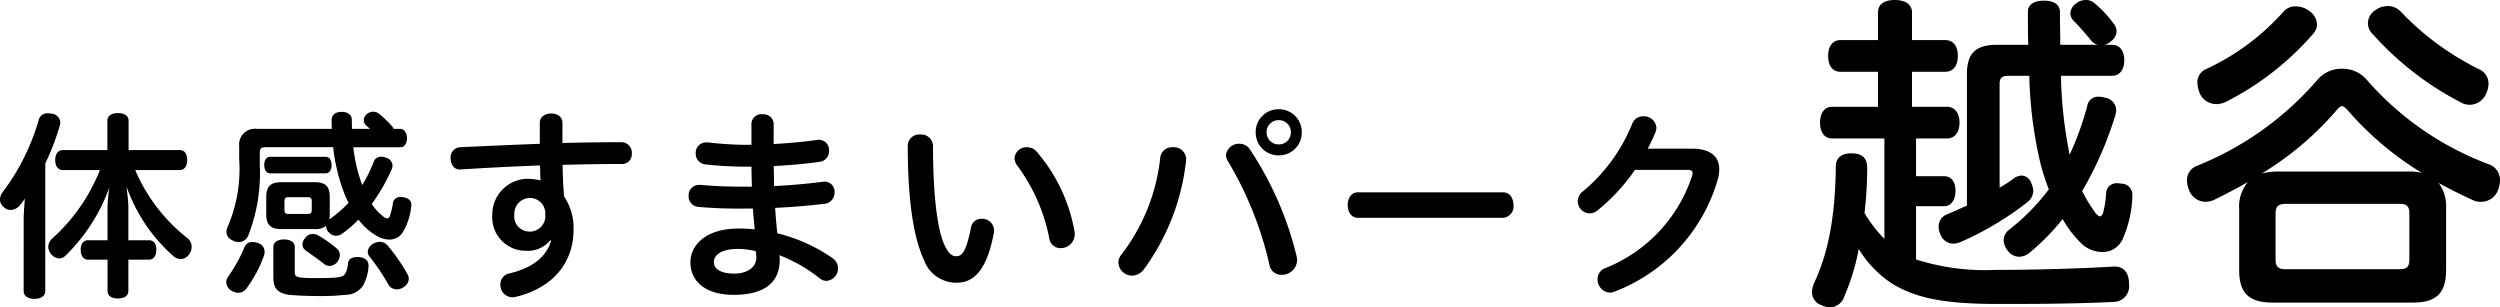
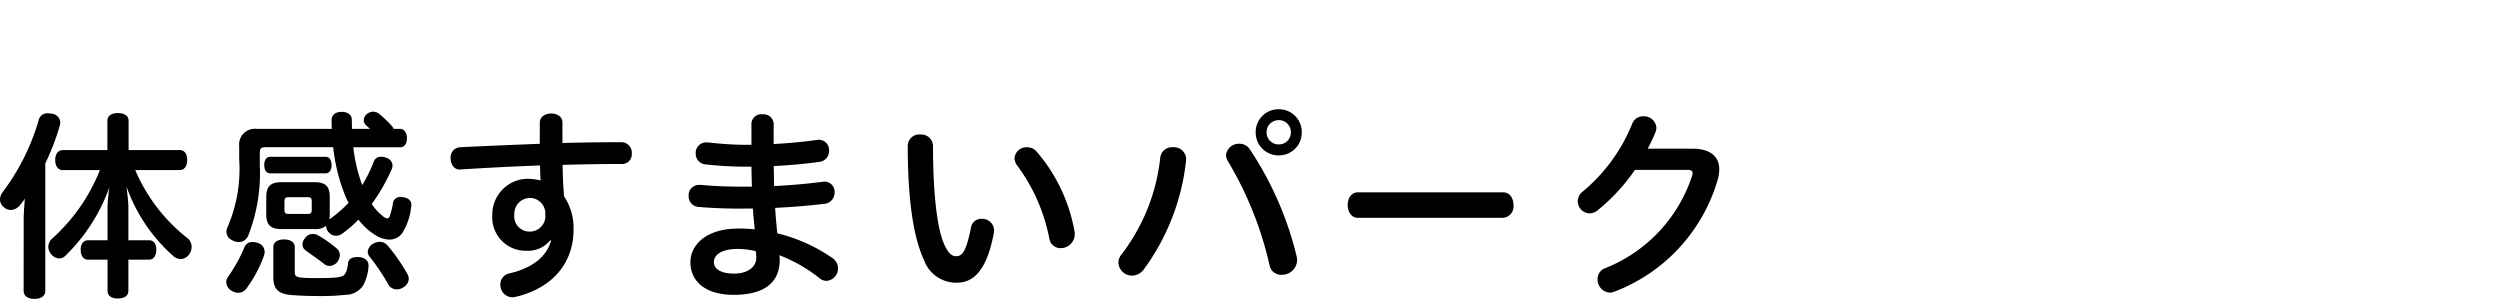
<svg xmlns="http://www.w3.org/2000/svg" width="222.583" height="27.36">
  <g data-name="グループ 314">
    <path data-name="パス 665" d="M11.43 21.39v-2.88c0-.648-.108-1.314-.162-1.89a14.788 14.788 0 004.14 6.156 1.017 1.017 0 00.684.288.929.929 0 00.7-.36 1.121 1.121 0 00.27-.72 1 1 0 00-.342-.756 15.347 15.347 0 01-4.68-6.084H16c.432 0 .666-.378.666-.9 0-.54-.234-.882-.666-.882h-4.55v-2.61c0-.45-.378-.684-.954-.684-.558 0-.936.234-.936.684v2.61H5.6c-.432 0-.684.36-.684.882 0 .54.252.9.684.9h3.294A16.263 16.263 0 014.7 21.192a1.026 1.026 0 00-.4.774.98.98 0 00.234.63.956.956 0 00.738.414.768.768 0 00.54-.234 15.882 15.882 0 003.924-6.1 15.459 15.459 0 00-.162 1.836v2.88H7.83c-.414 0-.648.342-.648.846s.234.882.648.882h1.746v2.77c0 .45.36.684.918.684.576 0 .936-.234.936-.684v-2.772h1.836c.432 0 .648-.378.648-.882 0-.522-.216-.846-.648-.846zm-9.324 4.5c0 .468.378.72.972.72.576 0 .954-.252.954-.72V14.55a21.011 21.011 0 001.3-3.4 1.412 1.412 0 00.036-.252.826.826 0 00-.756-.774 2.46 2.46 0 00-.342-.036.778.778 0 00-.828.612A19.711 19.711 0 01.25 17.088a1.14 1.14 0 00-.252.666.908.908 0 00.4.738.85.85 0 00.558.2 1.085 1.085 0 00.828-.432c.144-.18.288-.36.432-.576-.054.612-.108 1.26-.108 1.98zM35.64 13.11c.432 0 .594-.414.594-.828 0-.432-.252-.81-.594-.81h-.59a1.643 1.643 0 00-.144-.234 10.751 10.751 0 00-1.116-1.08.947.947 0 00-.576-.216.951.951 0 00-.558.216.746.746 0 00-.27.54.662.662 0 00.234.486c.126.108.216.2.324.288h-1.6c-.018-.252-.018-.522-.018-.774 0-.5-.378-.738-.918-.738-.558 0-.882.288-.882.72 0 .27 0 .522.018.792h-6.7a1.4 1.4 0 00-1.548 1.548v1.17a12.946 12.946 0 01-1.008 5.958.98.98 0 00-.126.486.8.8 0 00.486.738 1.189 1.189 0 00.612.18.911.911 0 00.846-.594 15.153 15.153 0 001.024-6.264v-1.1c0-.414.144-.486.522-.486h6.012a16.237 16.237 0 00.954 4.014 7.361 7.361 0 00.414.936 11.331 11.331 0 01-1.71 1.476 3.034 3.034 0 00.036-.45v-1.55c0-.972-.4-1.314-1.368-1.314h-2.916c-.954 0-1.368.342-1.368 1.314v1.548c0 .972.414 1.314 1.368 1.314h2.916a1.54 1.54 0 001.044-.288.817.817 0 00.234.576.884.884 0 00.648.306 1.006 1.006 0 00.594-.216 10.064 10.064 0 001.4-1.224 5.584 5.584 0 001.494 1.368 2.412 2.412 0 001.26.414 1.4 1.4 0 001.206-.666 5.526 5.526 0 00.738-2.25.5.5 0 00.018-.162c0-.414-.27-.63-.774-.7a.612.612 0 00-.18-.018.638.638 0 00-.684.54 7.029 7.029 0 01-.27 1.134c-.054.144-.126.234-.234.234a.712.712 0 01-.4-.2 4.75 4.75 0 01-.99-1.08 16.249 16.249 0 001.764-3.06.885.885 0 00.09-.36.749.749 0 00-.576-.7 1.237 1.237 0 00-.432-.09.654.654 0 00-.648.4 12.228 12.228 0 01-1.044 2.124 14.322 14.322 0 01-.792-3.366zm-7.884 5.58c0 .27-.09.36-.36.36h-1.71c-.252 0-.36-.09-.36-.36v-.774c0-.27.108-.36.36-.36h1.71c.27 0 .36.09.36.36zm2.25 3.456a10.242 10.242 0 00-1.71-1.206.959.959 0 00-.432-.108.825.825 0 00-.684.342.916.916 0 00-.252.594.657.657 0 00.27.522c.45.324 1.152.81 1.656 1.206a.742.742 0 00.486.18.936.936 0 00.684-.342 1.086 1.086 0 00.234-.612.806.806 0 00-.252-.576zm-7.074-.522a1.21 1.21 0 00-.432-.072.719.719 0 00-.738.468 14.031 14.031 0 01-1.458 2.628.777.777 0 00-.162.468.931.931 0 00.45.756 1.283 1.283 0 00.63.2.932.932 0 00.7-.36 11.322 11.322 0 001.568-2.918 1.089 1.089 0 00.072-.4.829.829 0 00-.63-.77zm9.972 1.224a18.208 18.208 0 011.674 2.486.86.86 0 00.738.432 1.086 1.086 0 00.594-.182.924.924 0 00.486-.756.876.876 0 00-.108-.4 15.793 15.793 0 00-1.8-2.592.892.892 0 00-.666-.306 1.286 1.286 0 00-.558.144.913.913 0 00-.522.738.718.718 0 00.162.436zm-3.924-7.414c.342 0 .54-.288.54-.738s-.2-.738-.54-.738h-4.914c-.342 0-.54.288-.54.738s.2.738.54.738zm-4.644 9.25c0 1.026.414 1.476 1.584 1.584.684.054 1.638.09 2.538.09a20.158 20.158 0 002.3-.108 1.886 1.886 0 001.592-.864 4.31 4.31 0 00.464-1.652v-.09c0-.432-.324-.72-.864-.756h-.144c-.5 0-.792.18-.828.612a2.141 2.141 0 01-.252.882c-.162.252-.432.378-2.376.378-2.07 0-2.106-.072-2.106-.612v-2.164c0-.4-.36-.666-.954-.666s-.954.27-.954.666zm23.724-11.88c-2.43.09-4.914.2-7.128.306a.9.9 0 00-.81.99c0 .5.27.99.81.99h.054c2.2-.144 4.68-.27 7.092-.36.018.45.018.9.054 1.332a5.5 5.5 0 00-1.26-.144 3.189 3.189 0 00-3.042 3.24 2.972 2.972 0 002.988 3.168 2.585 2.585 0 002.178-.936l.072.036c-.378 1.314-1.494 2.394-3.708 2.916a.986.986 0 00-.81.992 1.09 1.09 0 001.062 1.134 1.575 1.575 0 00.288-.034c3.366-.8 5.166-3.082 5.166-6a5.08 5.08 0 00-.846-2.95 36.628 36.628 0 01-.126-2.808c1.584-.036 3.1-.072 4.446-.072h.846a.869.869 0 00.864-.936.933.933 0 00-.864-1.008c-1.584 0-3.4.018-5.31.072v-1.818c0-.54-.486-.81-.99-.81s-1.026.27-1.026.81zm-2.268 6.3a1.4 1.4 0 011.314-1.476 1.374 1.374 0 011.444 1.458 1.386 1.386 0 01-1.476 1.53 1.35 1.35 0 01-1.282-1.512zm21.114-6.21h-.486a30.64 30.64 0 01-3.4-.216h-.126a.929.929 0 00-.954.972.96.96 0 00.882.99 33.659 33.659 0 003.654.2h.432c0 .594.018 1.188.036 1.782h-.522c-1.584 0-2.916-.054-4.05-.162h-.126a.925.925 0 00-.936.972.947.947 0 00.864.99 42.342 42.342 0 004.3.144h.558c.036.612.108 1.242.162 1.854a13.18 13.18 0 00-1.458-.072c-2.88 0-4.266 1.476-4.266 2.988 0 1.782 1.422 2.916 3.852 2.916 2.466 0 4.1-.9 4.1-3.132a2.7 2.7 0 00-.036-.4 13.649 13.649 0 013.586 2.054.97.97 0 00.612.234 1.107 1.107 0 001.026-1.116 1.1 1.1 0 00-.5-.918 14.632 14.632 0 00-4.9-2.2c-.09-.756-.144-1.512-.2-2.268 1.6-.072 3.024-.2 4.41-.36a.993.993 0 00.884-1.022.892.892 0 00-.9-.954.5.5 0 00-.162.018 56.079 56.079 0 01-4.32.378c-.018-.594-.018-1.188-.036-1.782 1.44-.072 2.862-.2 4.1-.378a.953.953 0 00.828-.99.91.91 0 00-.918-.972.675.675 0 00-.18.018 44.967 44.967 0 01-3.834.36v-1.8a.9.9 0 00-.99-.846.88.88 0 00-.99.828zm.378 9.468a3.406 3.406 0 01.054.558c0 .936-.882 1.44-1.962 1.44-1.188 0-1.818-.4-1.818-1.026 0-.648.684-1.17 2.124-1.17a6.583 6.583 0 011.602.198zm13.536-9.378c0 5.15.576 8.298 1.44 10.15a3.044 3.044 0 002.916 2.036c1.404 0 2.664-.936 3.312-4.446a.876.876 0 00.018-.216 1.051 1.051 0 00-1.1-1.026.922.922 0 00-.954.774c-.45 2.25-.828 2.556-1.314 2.556-.36 0-.666-.2-1.026-.954-.61-1.278-1.042-4.176-1.042-8.856a1.049 1.049 0 00-1.134-1.026 1.02 1.02 0 00-1.116 1.008zm9.792 1.818a15.974 15.974 0 012.808 6.408 1 1 0 001.008.882 1.242 1.242 0 001.26-1.224 1.107 1.107 0 00-.018-.252 14.826 14.826 0 00-3.384-7.128 1.088 1.088 0 00-.846-.378 1.062 1.062 0 00-1.116.972 1.2 1.2 0 00.288.72zm23.238-5.076a2.029 2.029 0 00-2.052 2.052 2.029 2.029 0 002.052 2.056 2.029 2.029 0 002.052-2.052 2.029 2.029 0 00-2.052-2.056zm0 .972a1.061 1.061 0 011.08 1.08 1.061 1.061 0 01-1.08 1.08 1.061 1.061 0 01-1.08-1.08 1.061 1.061 0 011.08-1.08zM99.882 22.614a1.182 1.182 0 00-.306.774 1.212 1.212 0 001.224 1.152 1.332 1.332 0 001.026-.54 20.005 20.005 0 003.78-9.756v-.126a1.086 1.086 0 00-1.188-1.008 1.045 1.045 0 00-1.116.918 17.13 17.13 0 01-3.42 8.586zm9.432-8.28a31.547 31.547 0 013.708 9.234 1.053 1.053 0 001.08.9 1.355 1.355 0 001.386-1.3 2 2 0 00-.036-.306 29.718 29.718 0 00-4.194-9.594 1.079 1.079 0 00-.9-.468 1.155 1.155 0 00-1.208 1.012 1.032 1.032 0 00.164.522zm11.574 2.79c-.594 0-.9.558-.9 1.134 0 .558.306 1.134.9 1.134h12.942a1.013 1.013 0 00.92-1.134c0-.576-.306-1.134-.918-1.134zm29.358-2c.306 0 .45.09.45.288 0 .054-.018.108-.018.162a13.278 13.278 0 01-7.758 8.3 1.034 1.034 0 00-.684.99 1.167 1.167 0 001.08 1.188.981.981 0 00.434-.09 15.219 15.219 0 009.16-9.882 3.552 3.552 0 00.162-1.008c0-1.116-.774-1.836-2.412-1.836h-3.96a15.006 15.006 0 00.684-1.44 1.237 1.237 0 00.09-.432 1.1 1.1 0 00-1.17-1.008 1.021 1.021 0 00-.972.63 15.237 15.237 0 01-4.392 6.048 1.119 1.119 0 00-.468.882 1.088 1.088 0 001.044 1.08 1.122 1.122 0 00.7-.252 17.013 17.013 0 003.348-3.618z" />
-     <path data-name="パス 666" d="M177.792 3.99c-1.83 0-2.67.69-2.67 2.61v11.7c-.6.27-1.2.54-1.77.78a1.163 1.163 0 00-.75 1.11 1.7 1.7 0 00.18.72 1.206 1.206 0 001.11.78 1.823 1.823 0 00.75-.18 27.853 27.853 0 005.79-3.45 1.377 1.377 0 00.6-1.05 1.683 1.683 0 00-.18-.69.953.953 0 00-.87-.69 1.273 1.273 0 00-.75.3 11.809 11.809 0 01-1.2.78V7.47c0-.57.24-.72.81-.72h1.83a38.113 38.113 0 00.96 7.65 19.662 19.662 0 00.78 2.46 19.151 19.151 0 01-3.54 3.6 1.193 1.193 0 00-.48.93 1.573 1.573 0 00.39.96 1.251 1.251 0 00.99.51 1.47 1.47 0 00.96-.39 19.462 19.462 0 002.91-2.97 9.811 9.811 0 001.56 2.07 2.752 2.752 0 001.95.87 1.949 1.949 0 001.8-1.08 10.181 10.181 0 00.9-3.87v-.15a.985.985 0 00-1.02-.99.831.831 0 00-.27-.03.926.926 0 00-1.05.9 8.479 8.479 0 01-.27 1.74c-.09.21-.18.3-.27.3-.12 0-.21-.09-.36-.24a13.679 13.679 0 01-1.23-2.01 31.327 31.327 0 002.97-6.81 2.064 2.064 0 00.06-.39 1.144 1.144 0 00-.99-1.11 2.038 2.038 0 00-.57-.09.969.969 0 00-1.02.84 27.229 27.229 0 01-1.56 4.32.876.876 0 01-.06-.27 39.087 39.087 0 01-.72-6.75h4.56c.69 0 1.08-.57 1.08-1.41 0-.78-.39-1.35-1.08-1.35h-.69a1.328 1.328 0 00.6-.33 1.13 1.13 0 00.48-.87 1.055 1.055 0 00-.24-.66 9.953 9.953 0 00-1.74-1.86 1.1 1.1 0 00-.75-.27 1.385 1.385 0 00-.9.33 1.13 1.13 0 00-.48.87.982.982 0 00.33.69c.54.54 1.08 1.2 1.47 1.65a1.133 1.133 0 00.63.45h-3.33c0-.9-.03-1.86-.03-2.91 0-.72-.57-1.02-1.44-1.02-.81 0-1.41.3-1.41.99 0 1.05 0 2.04.03 2.94zm-10.02 17.28a12.1 12.1 0 01-1.77-2.31 34.76 34.76 0 00.24-3.99c0-.84-.36-1.29-1.35-1.32h-.09c-.81 0-1.35.39-1.35 1.14-.06 4.41-.63 7.65-1.95 10.44a2.2 2.2 0 00-.18.78 1.258 1.258 0 00.87 1.17 1.823 1.823 0 00.75.18 1.363 1.363 0 001.26-.96 20.262 20.262 0 001.29-4.23 9.585 9.585 0 002.94 3.06c2.01 1.26 4.56 1.83 9.27 1.83h1.86c3.15 0 6.3-.06 8.58-.18a1.4 1.4 0 001.41-1.62v-.09c-.03-.99-.57-1.44-1.26-1.44h-.06c-2.91.18-6.96.3-10.62.3a20.057 20.057 0 01-7.02-.93v-4.74h2.49c.66 0 1.02-.6 1.02-1.38s-.36-1.29-1.02-1.29h-2.49v-3.36h2.76c.69 0 1.11-.57 1.11-1.41s-.42-1.41-1.11-1.41h-3.12V6.39h2.97c.72 0 1.11-.57 1.11-1.41s-.39-1.41-1.11-1.41h-2.97V1.11c0-.72-.6-1.11-1.53-1.11-.96 0-1.5.39-1.5 1.11v2.46h-3.36c-.69 0-1.08.6-1.08 1.41 0 .84.39 1.41 1.08 1.41h3.36v3.12h-4.08c-.69 0-1.08.57-1.08 1.41s.39 1.41 1.08 1.41h4.65zm31.59 2.79c0 2.04.87 2.88 3 2.88h12.45c2.1 0 2.97-.84 2.97-2.88v-5.52a3.468 3.468 0 00-.66-2.25 43.2 43.2 0 003.12 1.56 1.614 1.614 0 00.66.12 1.618 1.618 0 001.53-1.11 2.553 2.553 0 00.15-.78 1.461 1.461 0 00-.96-1.44 26.911 26.911 0 01-10.95-7.59 2.818 2.818 0 00-2.16-.93 2.8 2.8 0 00-2.16.96 27.847 27.847 0 01-10.74 7.68 1.361 1.361 0 00-.9 1.32 2.378 2.378 0 00.15.75 1.608 1.608 0 001.47 1.14 2.225 2.225 0 00.75-.15c1.02-.51 2.04-1.02 3.06-1.62a3.375 3.375 0 00-.78 2.43zm3.48-8.79a5.638 5.638 0 00-1.47.18 27.656 27.656 0 006.69-5.67c.18-.21.33-.33.45-.33.15 0 .27.12.48.33a28.009 28.009 0 006.63 5.61 5.184 5.184 0 00-1.23-.12zm.66 8.7c-.63 0-.9-.21-.9-.84v-4.14c0-.63.27-.84.9-.84h10.14c.63 0 .87.21.87.84v4.14c0 .63-.24.84-.87.84zm2.04-23.04a1.975 1.975 0 00-1.14-.36 1.382 1.382 0 00-1.08.45 21.076 21.076 0 01-6.9 5.13 1.262 1.262 0 00-.78 1.23 2.759 2.759 0 00.21.93 1.614 1.614 0 001.47.96 1.98 1.98 0 00.81-.18 25.568 25.568 0 007.8-6.06 1.308 1.308 0 00.36-.87 1.554 1.554 0 00-.75-1.23zm5.91 0a1.4 1.4 0 00-.63 1.14 1.376 1.376 0 00.45.99 27.316 27.316 0 007.83 6.06 1.633 1.633 0 00.81.21 1.617 1.617 0 001.41-.93 2.252 2.252 0 00.24-.93 1.4 1.4 0 00-.81-1.29 24.7 24.7 0 01-7.05-5.19 1.541 1.541 0 00-1.11-.45 1.872 1.872 0 00-1.14.39z" />
  </g>
</svg>